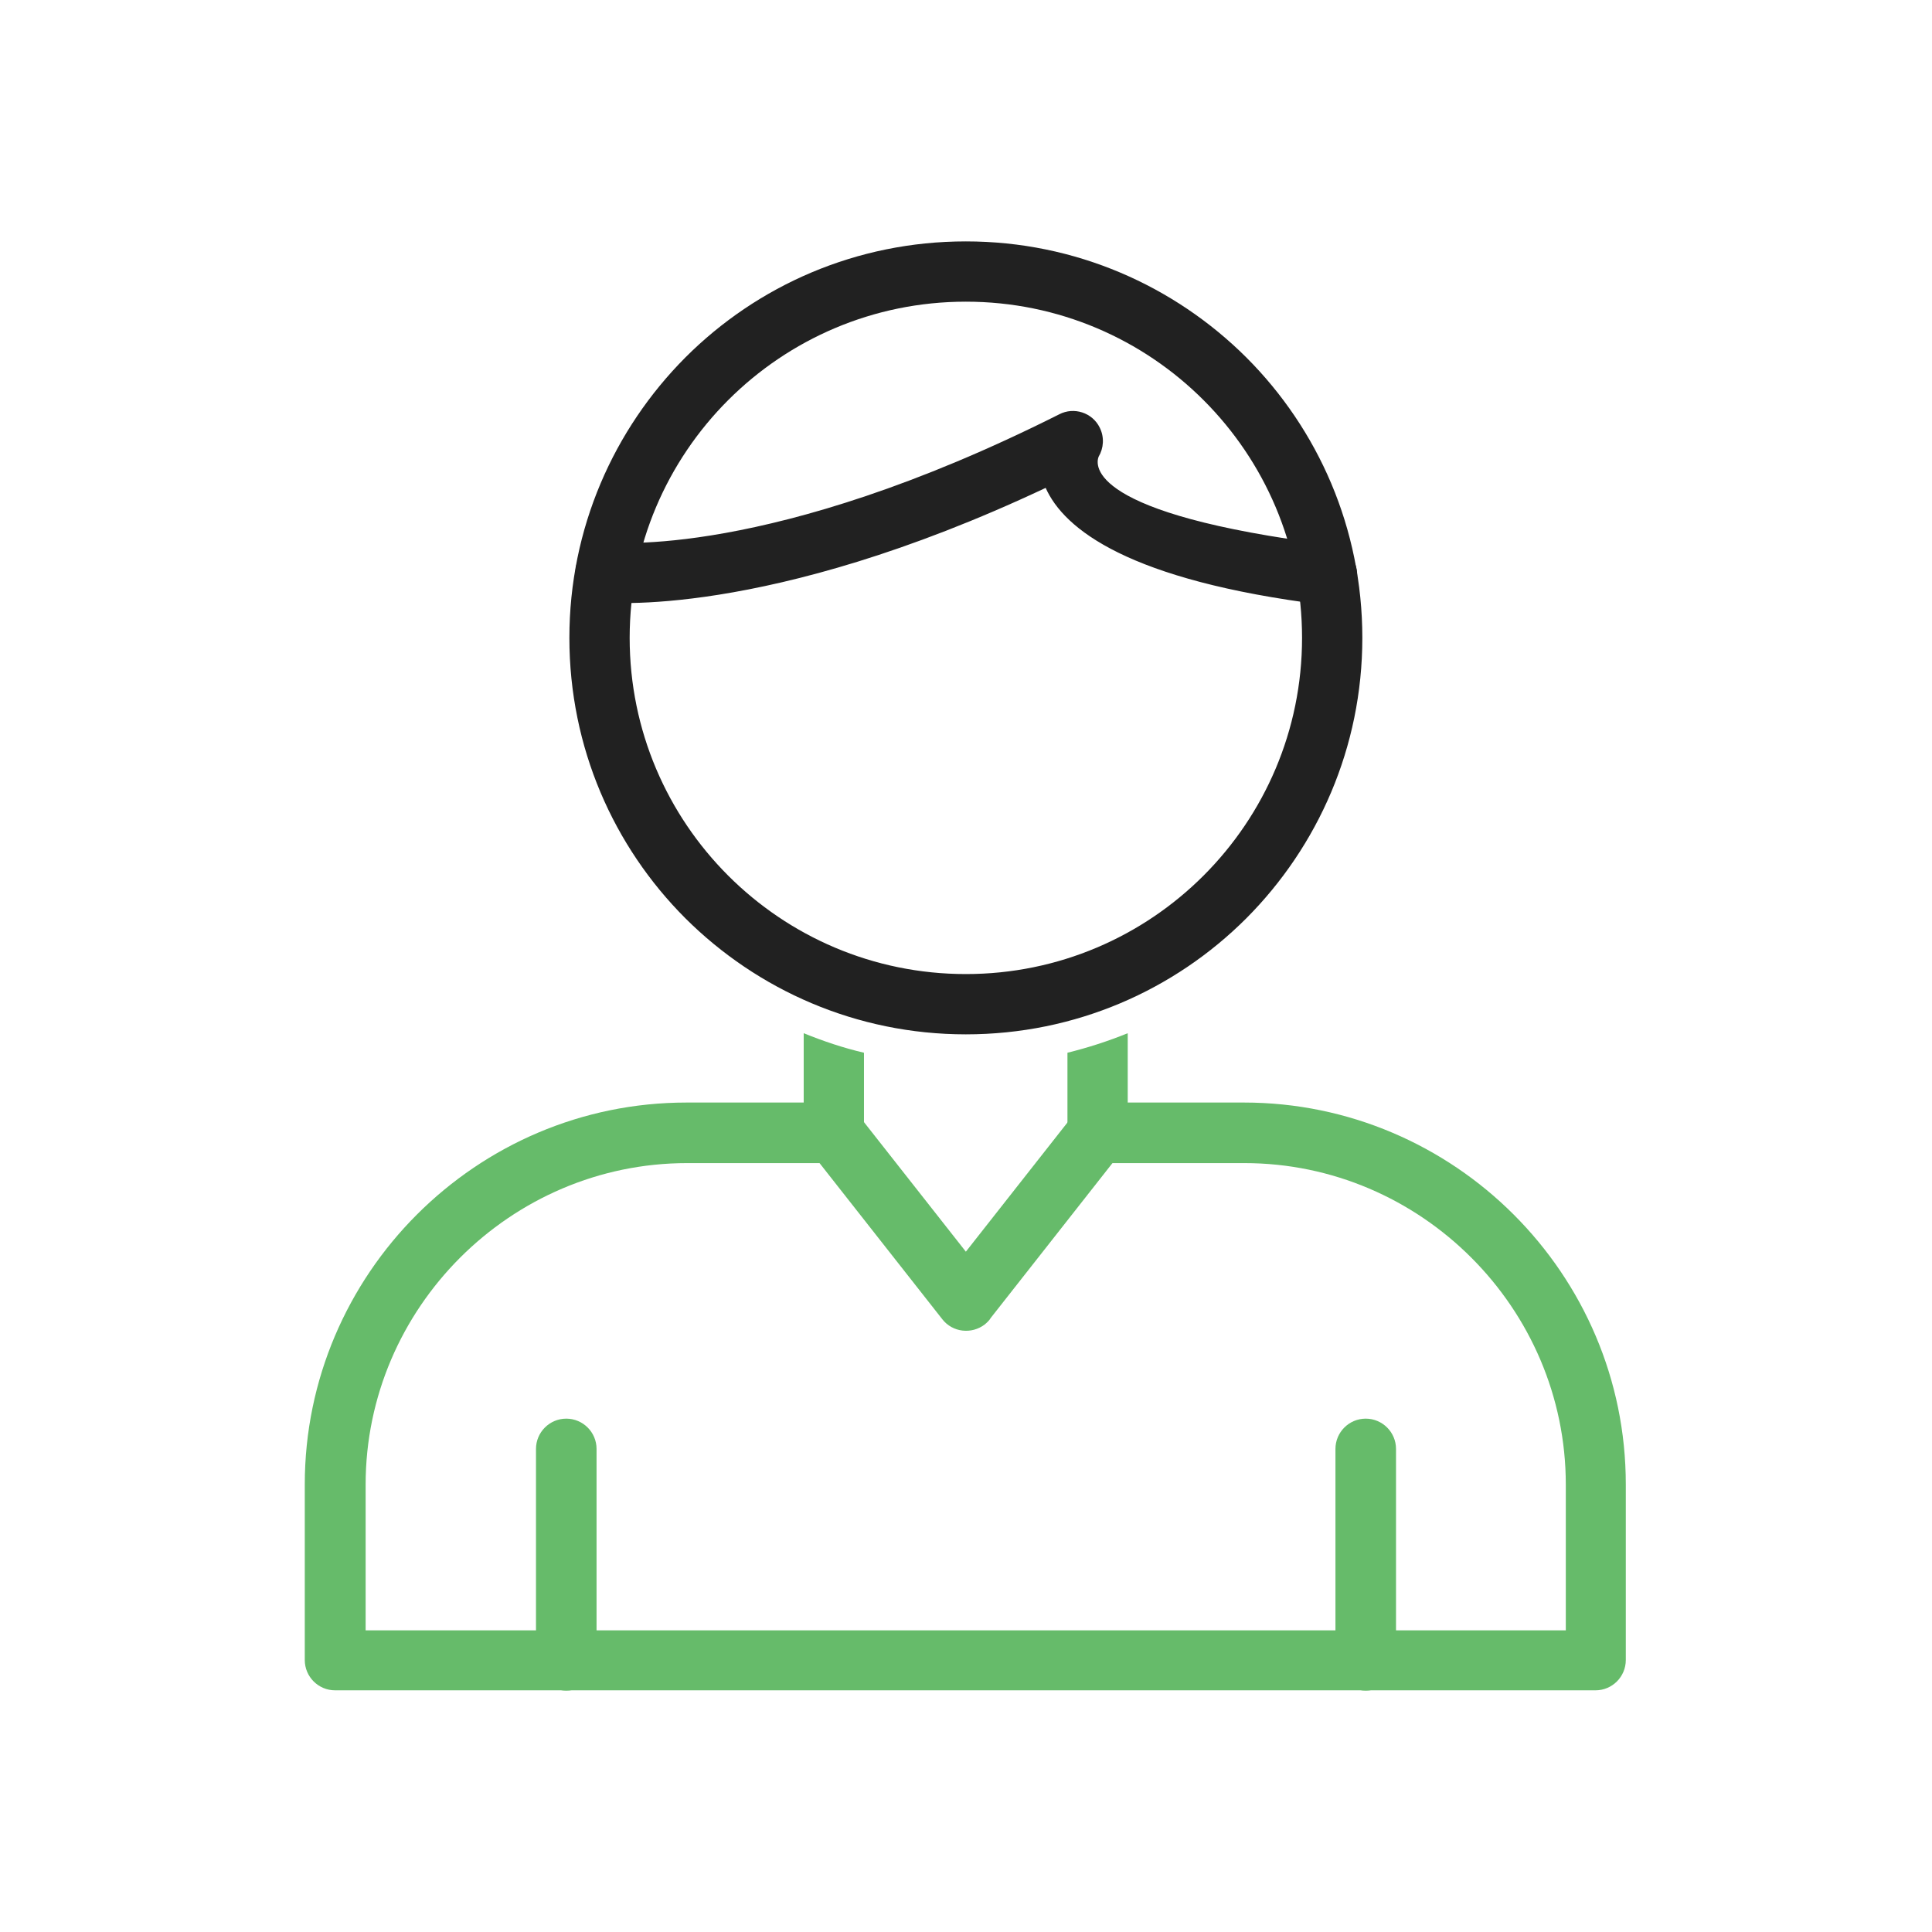
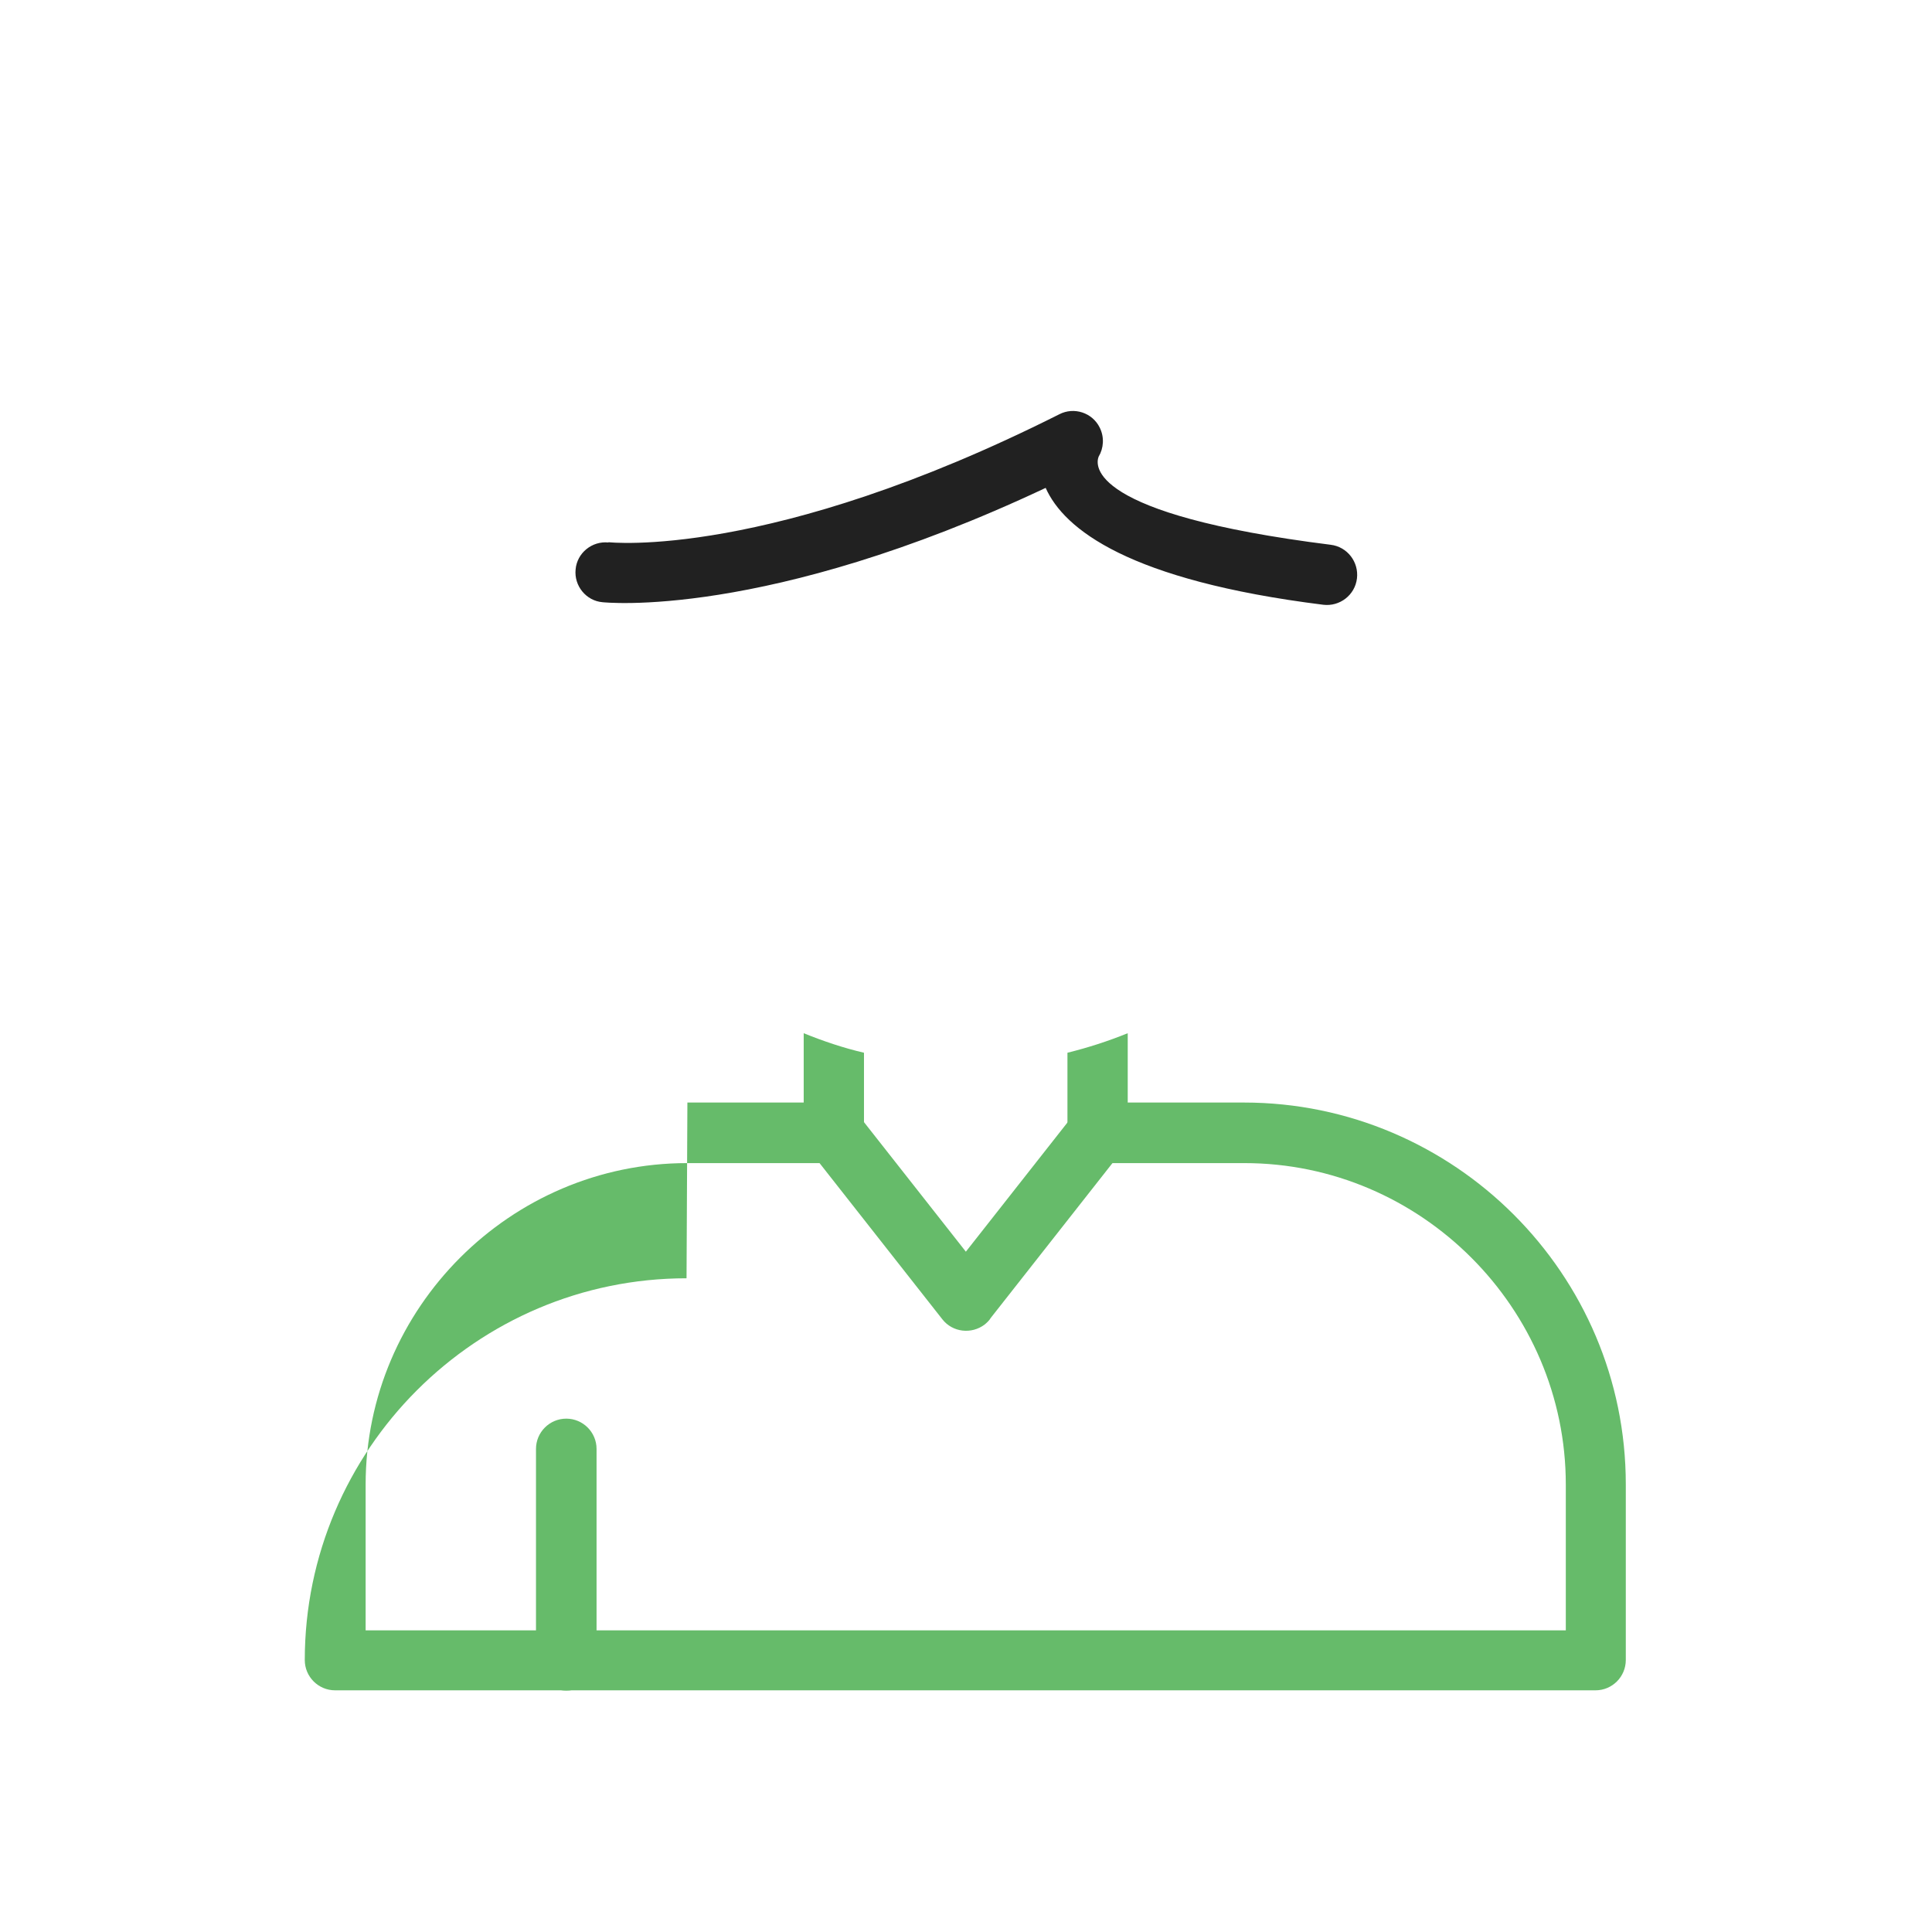
<svg xmlns="http://www.w3.org/2000/svg" xml:space="preserve" width="6.827in" height="6.827in" style="shape-rendering:geometricPrecision; text-rendering:geometricPrecision; image-rendering:optimizeQuality; fill-rule:evenodd; clip-rule:evenodd" viewBox="0 0 6.827 6.827">
  <defs>
    <style type="text/css">
   
    .fil2 {fill:none}
    .fil1 {fill:#212121;fill-rule:nonzero}
    .fil0 {fill:#66BB6A;fill-rule:nonzero}
   
  </style>
  </defs>
  <g id="Layer_x0020_1">
-     <path class="fil0" d="M2.429 3.896l0.411 0 0 -0.245c0.069,0.028 0.14,0.052 0.213,0.069l0 0.283c0,0.059 -0.048,0.107 -0.107,0.107l-0.518 0c-0.312,0 -0.596,0.128 -0.802,0.334 -0.206,0.206 -0.334,0.49 -0.334,0.802l0 0.515 4.241 0 0 -0.515c0,-0.312 -0.128,-0.596 -0.334,-0.802 -0.206,-0.206 -0.49,-0.334 -0.802,-0.334l-0.518 0c-0.059,0 -0.107,-0.048 -0.107,-0.107l0 -0.283c0.073,-0.018 0.144,-0.041 0.213,-0.069l0 0.245 0.411 0c0.371,0 0.709,0.152 0.953,0.396 0.245,0.245 0.396,0.582 0.396,0.953l0 0.621c0,0.059 -0.048,0.107 -0.107,0.107l-4.454 0c-0.059,0 -0.107,-0.048 -0.107,-0.107l0 -0.621c0,-0.371 0.152,-0.709 0.396,-0.953 0.245,-0.245 0.582,-0.396 0.953,-0.396z" />
-     <path class="fil1" d="M3.413 0.853c0.387,0 0.737,0.157 0.991,0.41 0.254,0.254 0.41,0.604 0.41,0.991 0,0.387 -0.157,0.737 -0.41,0.991 -0.254,0.254 -0.604,0.41 -0.991,0.41 -0.387,0 -0.737,-0.157 -0.991,-0.41 -0.254,-0.254 -0.41,-0.604 -0.41,-0.991 0,-0.387 0.157,-0.737 0.41,-0.991 0.254,-0.254 0.604,-0.41 0.991,-0.41zm0.84 0.561c-0.215,-0.215 -0.512,-0.348 -0.84,-0.348 -0.328,0 -0.625,0.133 -0.84,0.348 -0.215,0.215 -0.348,0.512 -0.348,0.84 0,0.328 0.133,0.625 0.348,0.84 0.215,0.215 0.512,0.348 0.84,0.348 0.328,0 0.625,-0.133 0.84,-0.348 0.215,-0.215 0.348,-0.512 0.348,-0.84 0,-0.328 -0.133,-0.625 -0.348,-0.84z" />
+     <path class="fil0" d="M2.429 3.896l0.411 0 0 -0.245c0.069,0.028 0.14,0.052 0.213,0.069l0 0.283c0,0.059 -0.048,0.107 -0.107,0.107l-0.518 0c-0.312,0 -0.596,0.128 -0.802,0.334 -0.206,0.206 -0.334,0.49 -0.334,0.802l0 0.515 4.241 0 0 -0.515c0,-0.312 -0.128,-0.596 -0.334,-0.802 -0.206,-0.206 -0.49,-0.334 -0.802,-0.334l-0.518 0c-0.059,0 -0.107,-0.048 -0.107,-0.107l0 -0.283c0.073,-0.018 0.144,-0.041 0.213,-0.069l0 0.245 0.411 0c0.371,0 0.709,0.152 0.953,0.396 0.245,0.245 0.396,0.582 0.396,0.953l0 0.621c0,0.059 -0.048,0.107 -0.107,0.107l-4.454 0c-0.059,0 -0.107,-0.048 -0.107,-0.107c0,-0.371 0.152,-0.709 0.396,-0.953 0.245,-0.245 0.582,-0.396 0.953,-0.396z" />
    <path class="fil1" d="M2.15 1.917c-0.058,-0.006 -0.111,0.037 -0.116,0.095 -0.006,0.058 0.037,0.111 0.095,0.116 0.002,0 0.572,0.064 1.566,-0.404 0.065,0.146 0.293,0.327 0.981,0.413 0.058,0.007 0.112,-0.034 0.119,-0.093 0.007,-0.058 -0.034,-0.112 -0.093,-0.119 -0.86,-0.108 -0.831,-0.282 -0.82,-0.311 0.018,-0.03 0.021,-0.069 0.004,-0.103 -0.026,-0.053 -0.091,-0.074 -0.143,-0.047l0.048 0.095 -0.048 -0.095c-1.026,0.516 -1.591,0.452 -1.593,0.452z" />
    <path class="fil0" d="M3.031 3.936c-0.036,-0.046 -0.103,-0.054 -0.15,-0.018 -0.046,0.036 -0.054,0.103 -0.018,0.15l0.467 0.594 0.084 -0.066 -0.084 0.066c0.036,0.046 0.103,0.054 0.15,0.018 0.008,-0.007 0.016,-0.014 0.021,-0.023l0.463 -0.589c0.036,-0.046 0.028,-0.113 -0.018,-0.15 -0.046,-0.036 -0.113,-0.028 -0.15,0.018l-0.383 0.487 -0.383 -0.487z" />
    <path class="fil0" d="M1.894 5.867c0,0.059 0.048,0.107 0.107,0.107 0.059,0 0.107,-0.048 0.107,-0.107l0 -0.747c0,-0.059 -0.048,-0.107 -0.107,-0.107 -0.059,0 -0.107,0.048 -0.107,0.107l0 0.747z" />
-     <path class="fil0" d="M4.719 5.867c0,0.059 0.048,0.107 0.107,0.107 0.059,0 0.107,-0.048 0.107,-0.107l0 -0.747c0,-0.059 -0.048,-0.107 -0.107,-0.107 -0.059,0 -0.107,0.048 -0.107,0.107l0 0.747z" />
  </g>
-   <rect class="fil2" width="6.827" height="6.827" />
</svg>